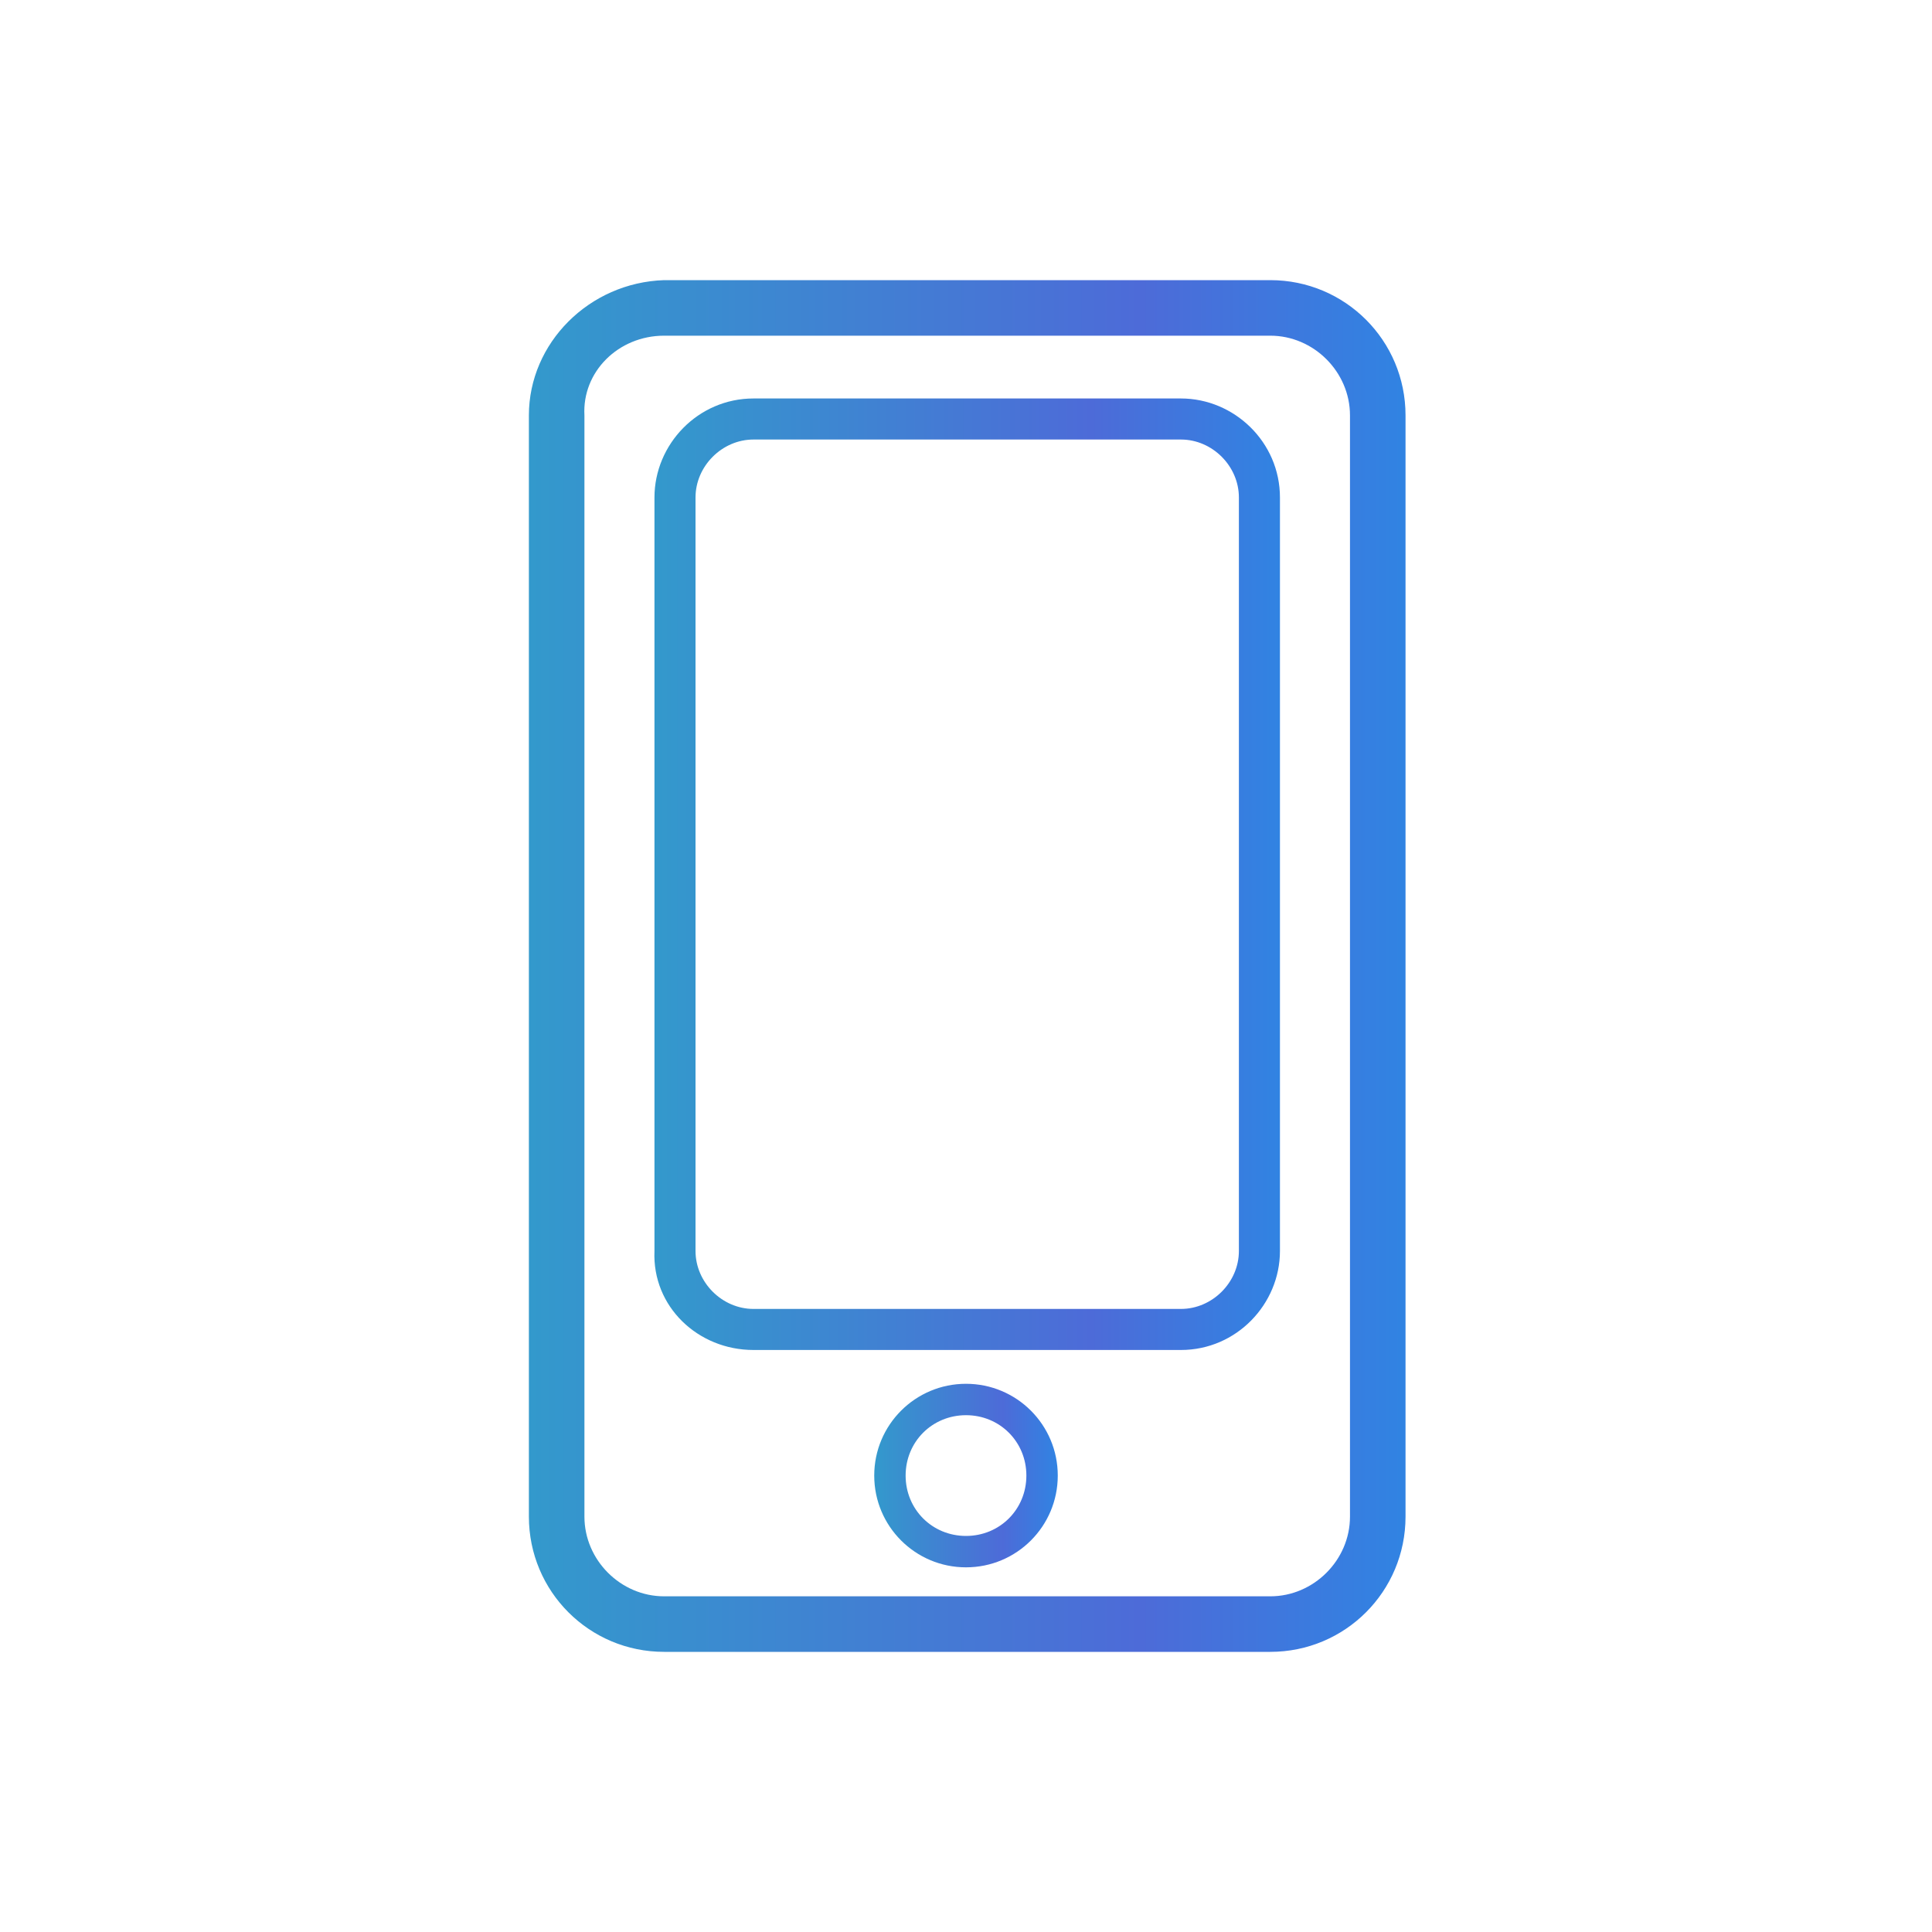
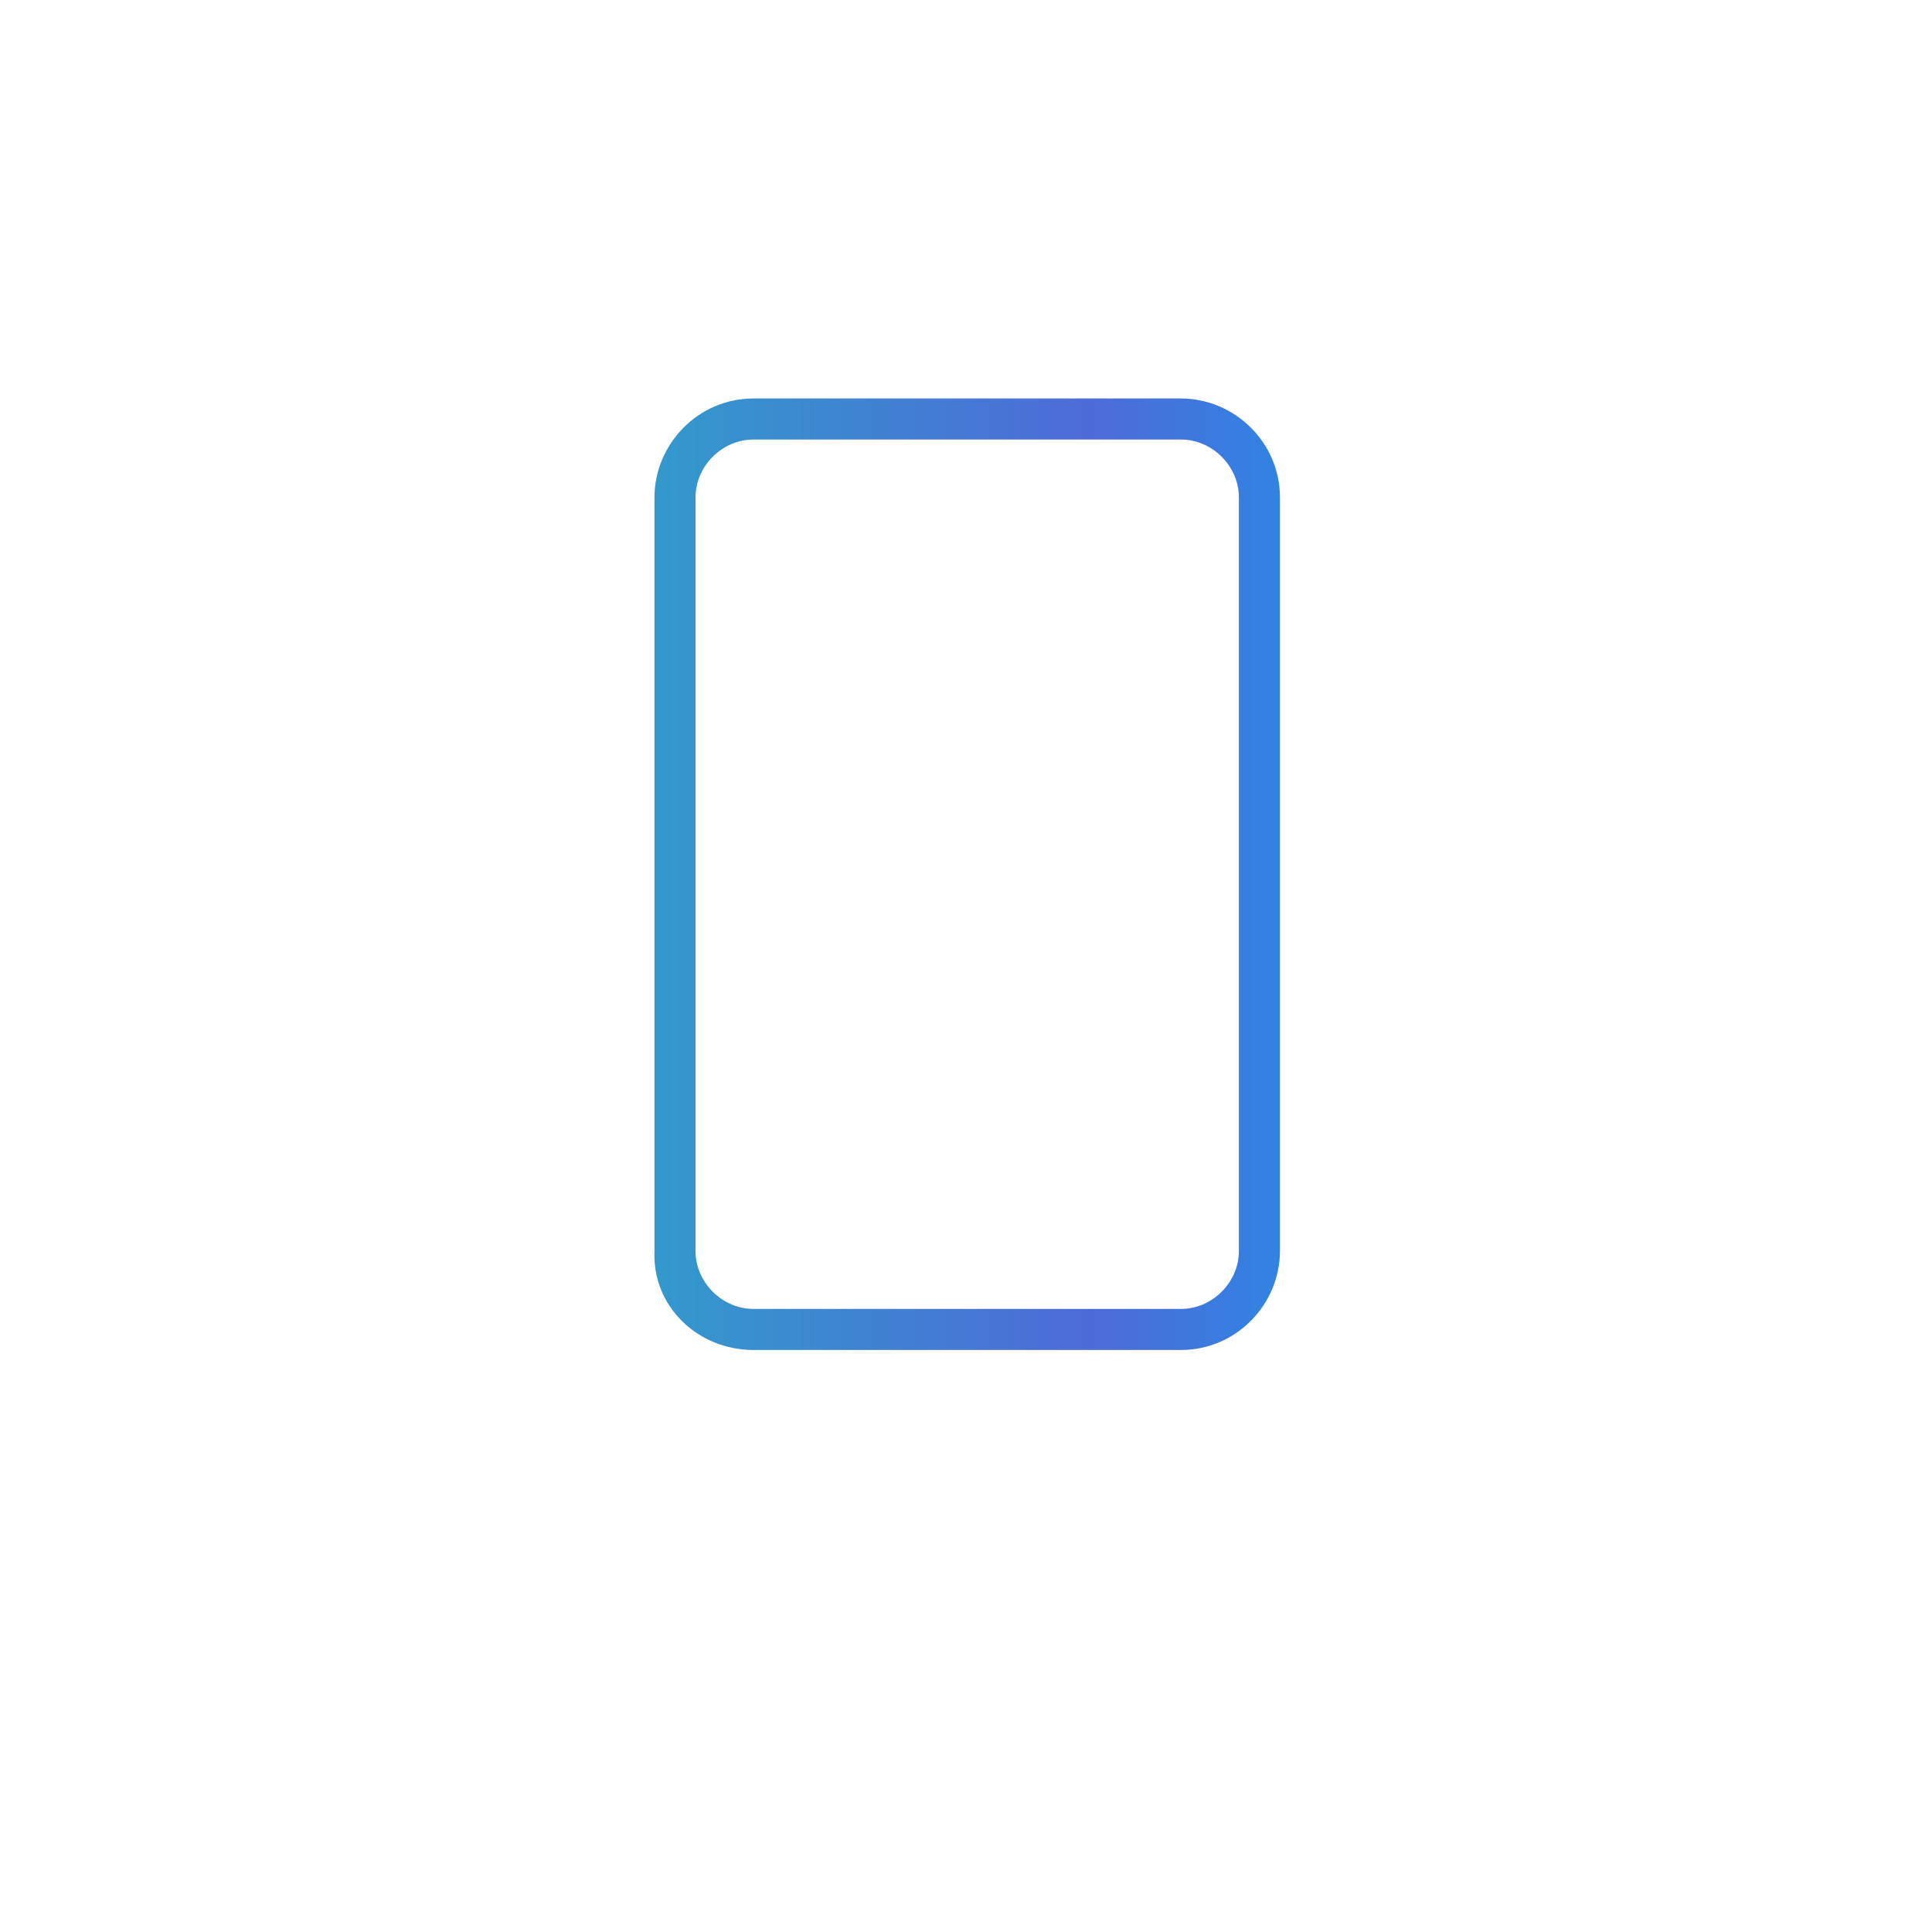
<svg xmlns="http://www.w3.org/2000/svg" version="1.1" id="Livello_1" x="0px" y="0px" viewBox="0 0 80 80" style="enable-background:new 0 0 80 80;" xml:space="preserve">
  <style type="text/css">
	.st0{display:none;}
	.st1{display:inline;fill:url(#SVGID_1_);}
	.st2{display:inline;fill:url(#SVGID_00000049198665241900701710000010744656435783749815_);}
	.st3{display:inline;fill:url(#SVGID_00000088850546771512927480000000539397541216878479_);}
	.st4{display:inline;fill:url(#SVGID_00000016055336419980198530000011712321135957858690_);}
	.st5{display:inline;fill:url(#SVGID_00000154388305923227929420000007056060265121021056_);}
	.st6{fill:url(#XMLID_00000091707423843760942080000008299651065545575053_);}
	.st7{fill:url(#XMLID_00000069388354748559723740000015686918573407554721_);}
	.st8{fill:url(#XMLID_00000093149383173882889400000005269446755704241827_);}
</style>
  <g class="st0">
    <linearGradient id="SVGID_1_" gradientUnits="userSpaceOnUse" x1="14.13" y1="40" x2="65.87" y2="40">
      <stop offset="2.770450e-07" style="stop-color:#3399CC" />
      <stop offset="0.7" style="stop-color:#4D6BD8" />
      <stop offset="1" style="stop-color:#3183E2" />
    </linearGradient>
-     <path class="st1" d="M65.5,16.2c-0.2-0.2-0.6-0.3-0.9-0.2l-16.2,4.2l-16.2-4.5c0,0,0,0,0,0c0,0-0.1,0-0.1,0c0,0-0.1,0-0.1,0   c0,0-0.1,0-0.1,0c0,0-0.1,0-0.1,0c0,0,0,0,0,0L15.2,20c-0.4,0.1-0.7,0.5-0.8,1l-0.3,42c0,0.3,0.1,0.6,0.4,0.8   c0.2,0.1,0.4,0.2,0.6,0.2c0.1,0,0.2,0,0.3,0l16.2-4.2l16.2,4.5c0,0,0,0,0,0c0.1,0,0.2,0,0.2,0c0.1,0,0.2,0,0.2,0c0,0,0,0,0,0   l16.5-4.3c0.4-0.1,0.7-0.5,0.8-1l0.3-42C65.9,16.6,65.7,16.3,65.5,16.2z M63.8,29.5l-14.5,6.5L49.4,22l14.5-3.8L63.8,29.5z    M47.2,36.6l-5.6,0.8c0.1-0.1,0.1-0.2,0.2-0.4c2.2-3.5,3.9-6.6,3.9-8.4c0-3.2-2.6-5.8-5.8-5.8c-3.2,0-5.8,2.6-5.8,5.8   c0,1.8,1.8,4.9,3.9,8.4c0.2,0.3,0.4,0.6,0.5,0.9l-5.9,0.9L33,18l14.4,4L47.2,36.6z M39.9,35.9c-1.3-2.1-3.6-5.9-3.6-7.3   c0-2.1,1.7-3.8,3.8-3.8c2.1,0,3.8,1.7,3.8,3.8c0,1.4-2.4,5.3-3.6,7.4c0,0.1-0.1,0.1-0.1,0.2C40,36.1,39.9,36,39.9,35.9z M30.9,18   l-0.1,13.4l-0.1,7.9L16.3,46l0.2-24.2L30.9,18z M16.3,48.2l14.5-6.7L30.6,58l-14.5,3.8L16.3,48.2z M32.8,40.8l14.4-2.2L47,62   l-14.4-4L32.8,40.8z M49.1,62l0.1-13.4l0.1-10.4l14.5-6.5l-0.2,26.5L49.1,62z" />
    <linearGradient id="SVGID_00000075882217036948890850000005795980256144368281_" gradientUnits="userSpaceOnUse" x1="37.359" y1="28.586" x2="42.641" y2="28.586">
      <stop offset="2.770450e-07" style="stop-color:#3399CC" />
      <stop offset="0.7" style="stop-color:#4D6BD8" />
      <stop offset="1" style="stop-color:#3183E2" />
    </linearGradient>
    <path style="display:inline;fill:url(#SVGID_00000075882217036948890850000005795980256144368281_);" d="M42.6,28.6   c0-1.4-1.2-2.6-2.6-2.6c-1.5,0-2.7,1.2-2.7,2.6c0,1.5,1.2,2.7,2.7,2.7C41.5,31.2,42.6,30,42.6,28.6z" />
  </g>
  <g class="st0">
    <linearGradient id="SVGID_00000050647967617337884730000002246834169508147860_" gradientUnits="userSpaceOnUse" x1="8.744" y1="40" x2="68.944" y2="40">
      <stop offset="2.770450e-07" style="stop-color:#3399CC" />
      <stop offset="0.7" style="stop-color:#4D6BD8" />
      <stop offset="1" style="stop-color:#3183E2" />
    </linearGradient>
    <path style="display:inline;fill:url(#SVGID_00000050647967617337884730000002246834169508147860_);" d="M57.3,34.6   c-2.4,0-4.7,0.8-6.6,2l-3-3.7l1.9-7h2.5c0.5,0,0.9-0.4,0.9-0.9c0-0.5-0.4-0.9-0.9-0.9h-6.6c-0.5,0-0.9,0.4-0.9,0.9   c0,0.5,0.4,0.9,0.9,0.9h2.3l-1.7,6.2l-15.9-1.9l3.6-6.3h4.7c0.5,0,0.9-0.4,0.9-0.9c0-0.5-0.4-0.9-0.9-0.9h-5.2   c-0.3,0-0.6,0.2-0.8,0.4l-7.5,13c-1.5-0.7-3.1-1-4.8-1c-6.4,0-11.6,5.2-11.6,11.6c0,6.4,5.2,11.6,11.6,11.6   c6.4,0,11.6-5.2,11.6-11.6c0-4.1-2.1-7.6-5.3-9.7l2.3-4l9.7,12.3c-0.2,0.5-0.3,1-0.3,1.5c0,2.2,1.7,3.9,3.9,3.9   c1.6,0,2.9-0.9,3.6-2.3c0.9,5.5,5.7,9.8,11.5,9.8c6.4,0,11.6-5.2,11.6-11.6C68.9,39.8,63.7,34.6,57.3,34.6z M30.2,46.2   c0,5.4-4.4,9.8-9.8,9.8c-5.4,0-9.8-4.4-9.8-9.8s4.4-9.8,9.8-9.8c1.4,0,2.7,0.3,3.9,0.8l-3,5.3c-0.3-0.1-0.6-0.1-0.8-0.1   c-2.1,0-3.8,1.7-3.8,3.8c0,2.1,1.7,3.8,3.8,3.8c2.1,0,3.8-1.7,3.8-3.8c0-1.2-0.5-2.2-1.4-2.9l3-5.2C28.4,39.8,30.2,42.8,30.2,46.2z    M20.9,44.2c0.1,0.1,0.1,0.1,0.2,0.2c0.1,0.1,0.2,0.1,0.4,0.1c0.5,0.4,0.9,1,0.9,1.7c0,1.1-0.9,2-2,2c-1.1,0-2.1-0.9-2.1-2   c0-1.1,0.9-2.1,2.1-2.1C20.5,44.1,20.7,44.2,20.9,44.2z M45.7,33.9l-2.3,8.6c-0.3-0.1-0.7-0.1-1-0.1c-1,0-1.9,0.4-2.6,0.9   l-8.9-11.2L45.7,33.9z M42.3,48.5c-1.2,0-2.2-1-2.2-2.2c0-1.2,1-2.2,2.2-2.2c0.4,0,0.8,0.1,1.1,0.3c0.1,0,0.1,0.1,0.2,0.1   c0.6,0.4,0.9,1,0.9,1.8C44.5,47.5,43.5,48.5,42.3,48.5z M45,43.4l2.2-8.3l2.2,2.7c-1.9,1.8-3.2,4.1-3.5,6.8   C45.6,44.2,45.3,43.8,45,43.4z M57.3,56c-5.4,0-9.8-4.4-9.8-9.8c0-2.8,1.1-5.3,3-7l3.8,4.7c-0.5,0.6-0.8,1.5-0.8,2.4   c0,2.1,1.7,3.8,3.8,3.8s3.8-1.7,3.8-3.8c0-2.1-1.7-3.8-3.8-3.8c-0.6,0-1.1,0.1-1.6,0.4L51.9,38c1.6-1,3.4-1.7,5.4-1.7   c5.4,0,9.8,4.4,9.8,9.8S62.8,56,57.3,56z M57.3,44.1c1.1,0,2,0.9,2,2.1c0,1.1-0.9,2-2,2c-1.1,0-2-0.9-2-2   C55.3,45.1,56.2,44.1,57.3,44.1z" />
    <linearGradient id="SVGID_00000173151197097444594110000012117736155503041438_" gradientUnits="userSpaceOnUse" x1="48.948" y1="35.748" x2="71.256" y2="35.748">
      <stop offset="2.770450e-07" style="stop-color:#3399CC" />
      <stop offset="0.7" style="stop-color:#4D6BD8" />
      <stop offset="1" style="stop-color:#3183E2" />
    </linearGradient>
-     <path style="display:inline;fill:url(#SVGID_00000173151197097444594110000012117736155503041438_);" d="M71.2,39.4   c-2.6-5.3-7.9-8.6-13.8-8.6c-2.8,0-5.6,0.8-8,2.2c-0.4,0.3-0.6,0.8-0.3,1.2c0.3,0.4,0.8,0.6,1.2,0.3c2.1-1.3,4.6-1.9,7.1-1.9   c5.2,0,9.9,2.9,12.2,7.6c0.2,0.3,0.5,0.5,0.8,0.5c0.1,0,0.3,0,0.4-0.1C71.2,40.4,71.4,39.9,71.2,39.4z" />
    <linearGradient id="SVGID_00000182527455856801555320000015527963068987528613_" gradientUnits="userSpaceOnUse" x1="50.585" y1="28.917" x2="67.663" y2="28.917">
      <stop offset="2.770450e-07" style="stop-color:#3399CC" />
      <stop offset="0.7" style="stop-color:#4D6BD8" />
      <stop offset="1" style="stop-color:#3183E2" />
    </linearGradient>
    <path style="display:inline;fill:url(#SVGID_00000182527455856801555320000015527963068987528613_);" d="M50.6,28.9   c0,0.5,0.4,0.9,0.9,0.9h15.3c0.5,0,0.9-0.4,0.9-0.9c0-0.5-0.4-0.9-0.9-0.9H51.5C51,28,50.6,28.4,50.6,28.9z" />
  </g>
  <g id="XMLID_28507_">
    <linearGradient id="XMLID_00000102545550817082093830000016346911887876711048_" gradientUnits="userSpaceOnUse" x1="21.91" y1="40" x2="58.09" y2="40">
      <stop offset="2.770450e-07" style="stop-color:#3399CC" />
      <stop offset="0.7" style="stop-color:#4D6BD8" />
      <stop offset="1" style="stop-color:#3183E2" />
    </linearGradient>
-     <path id="XMLID_28514_" style="fill:url(#XMLID_00000102545550817082093830000016346911887876711048_);" d="M21.9,17.2v45.6   c0,3.1,2.5,5.6,5.6,5.6h25.1c3.1,0,5.6-2.5,5.6-5.6V17.2c0-3.1-2.5-5.6-5.6-5.6H27.5C24.4,11.7,21.9,14.2,21.9,17.2z M27.5,13.9   h25.1c1.8,0,3.3,1.5,3.3,3.3v45.6c0,1.8-1.5,3.3-3.3,3.3H27.5c-1.8,0-3.3-1.5-3.3-3.3V17.2C24.1,15.4,25.6,13.9,27.5,13.9z" />
    <linearGradient id="XMLID_00000100362851727209470610000003087673363774270122_" gradientUnits="userSpaceOnUse" x1="27.033" y1="36.189" x2="52.966" y2="36.189">
      <stop offset="2.770450e-07" style="stop-color:#3399CC" />
      <stop offset="0.7" style="stop-color:#4D6BD8" />
      <stop offset="1" style="stop-color:#3183E2" />
    </linearGradient>
    <path id="XMLID_28511_" style="fill:url(#XMLID_00000100362851727209470610000003087673363774270122_);" d="M31.2,55.9h17.7   c2.3,0,4.1-1.9,4.1-4.1V20.6c0-2.3-1.9-4.1-4.1-4.1H31.2c-2.3,0-4.1,1.9-4.1,4.1v31.2C27,54.1,28.9,55.9,31.2,55.9z M28.8,20.6   c0-1.3,1.1-2.4,2.4-2.4h17.7c1.3,0,2.4,1.1,2.4,2.4v31.2c0,1.3-1.1,2.4-2.4,2.4H31.2c-1.3,0-2.4-1.1-2.4-2.4V20.6z" />
    <linearGradient id="XMLID_00000021094802735491313720000007702758684965580987_" gradientUnits="userSpaceOnUse" x1="36.208" y1="61.12" x2="43.792" y2="61.12">
      <stop offset="2.770450e-07" style="stop-color:#3399CC" />
      <stop offset="0.7" style="stop-color:#4D6BD8" />
      <stop offset="1" style="stop-color:#3183E2" />
    </linearGradient>
-     <path id="XMLID_28508_" style="fill:url(#XMLID_00000021094802735491313720000007702758684965580987_);" d="M40,57.3   c-2.1,0-3.8,1.7-3.8,3.8c0,2.1,1.7,3.8,3.8,3.8c2.1,0,3.8-1.7,3.8-3.8C43.8,59,42.1,57.3,40,57.3z M40,63.6c-1.4,0-2.5-1.1-2.5-2.5   c0-1.4,1.1-2.5,2.5-2.5c1.4,0,2.5,1.1,2.5,2.5C42.5,62.5,41.4,63.6,40,63.6z" />
  </g>
</svg>